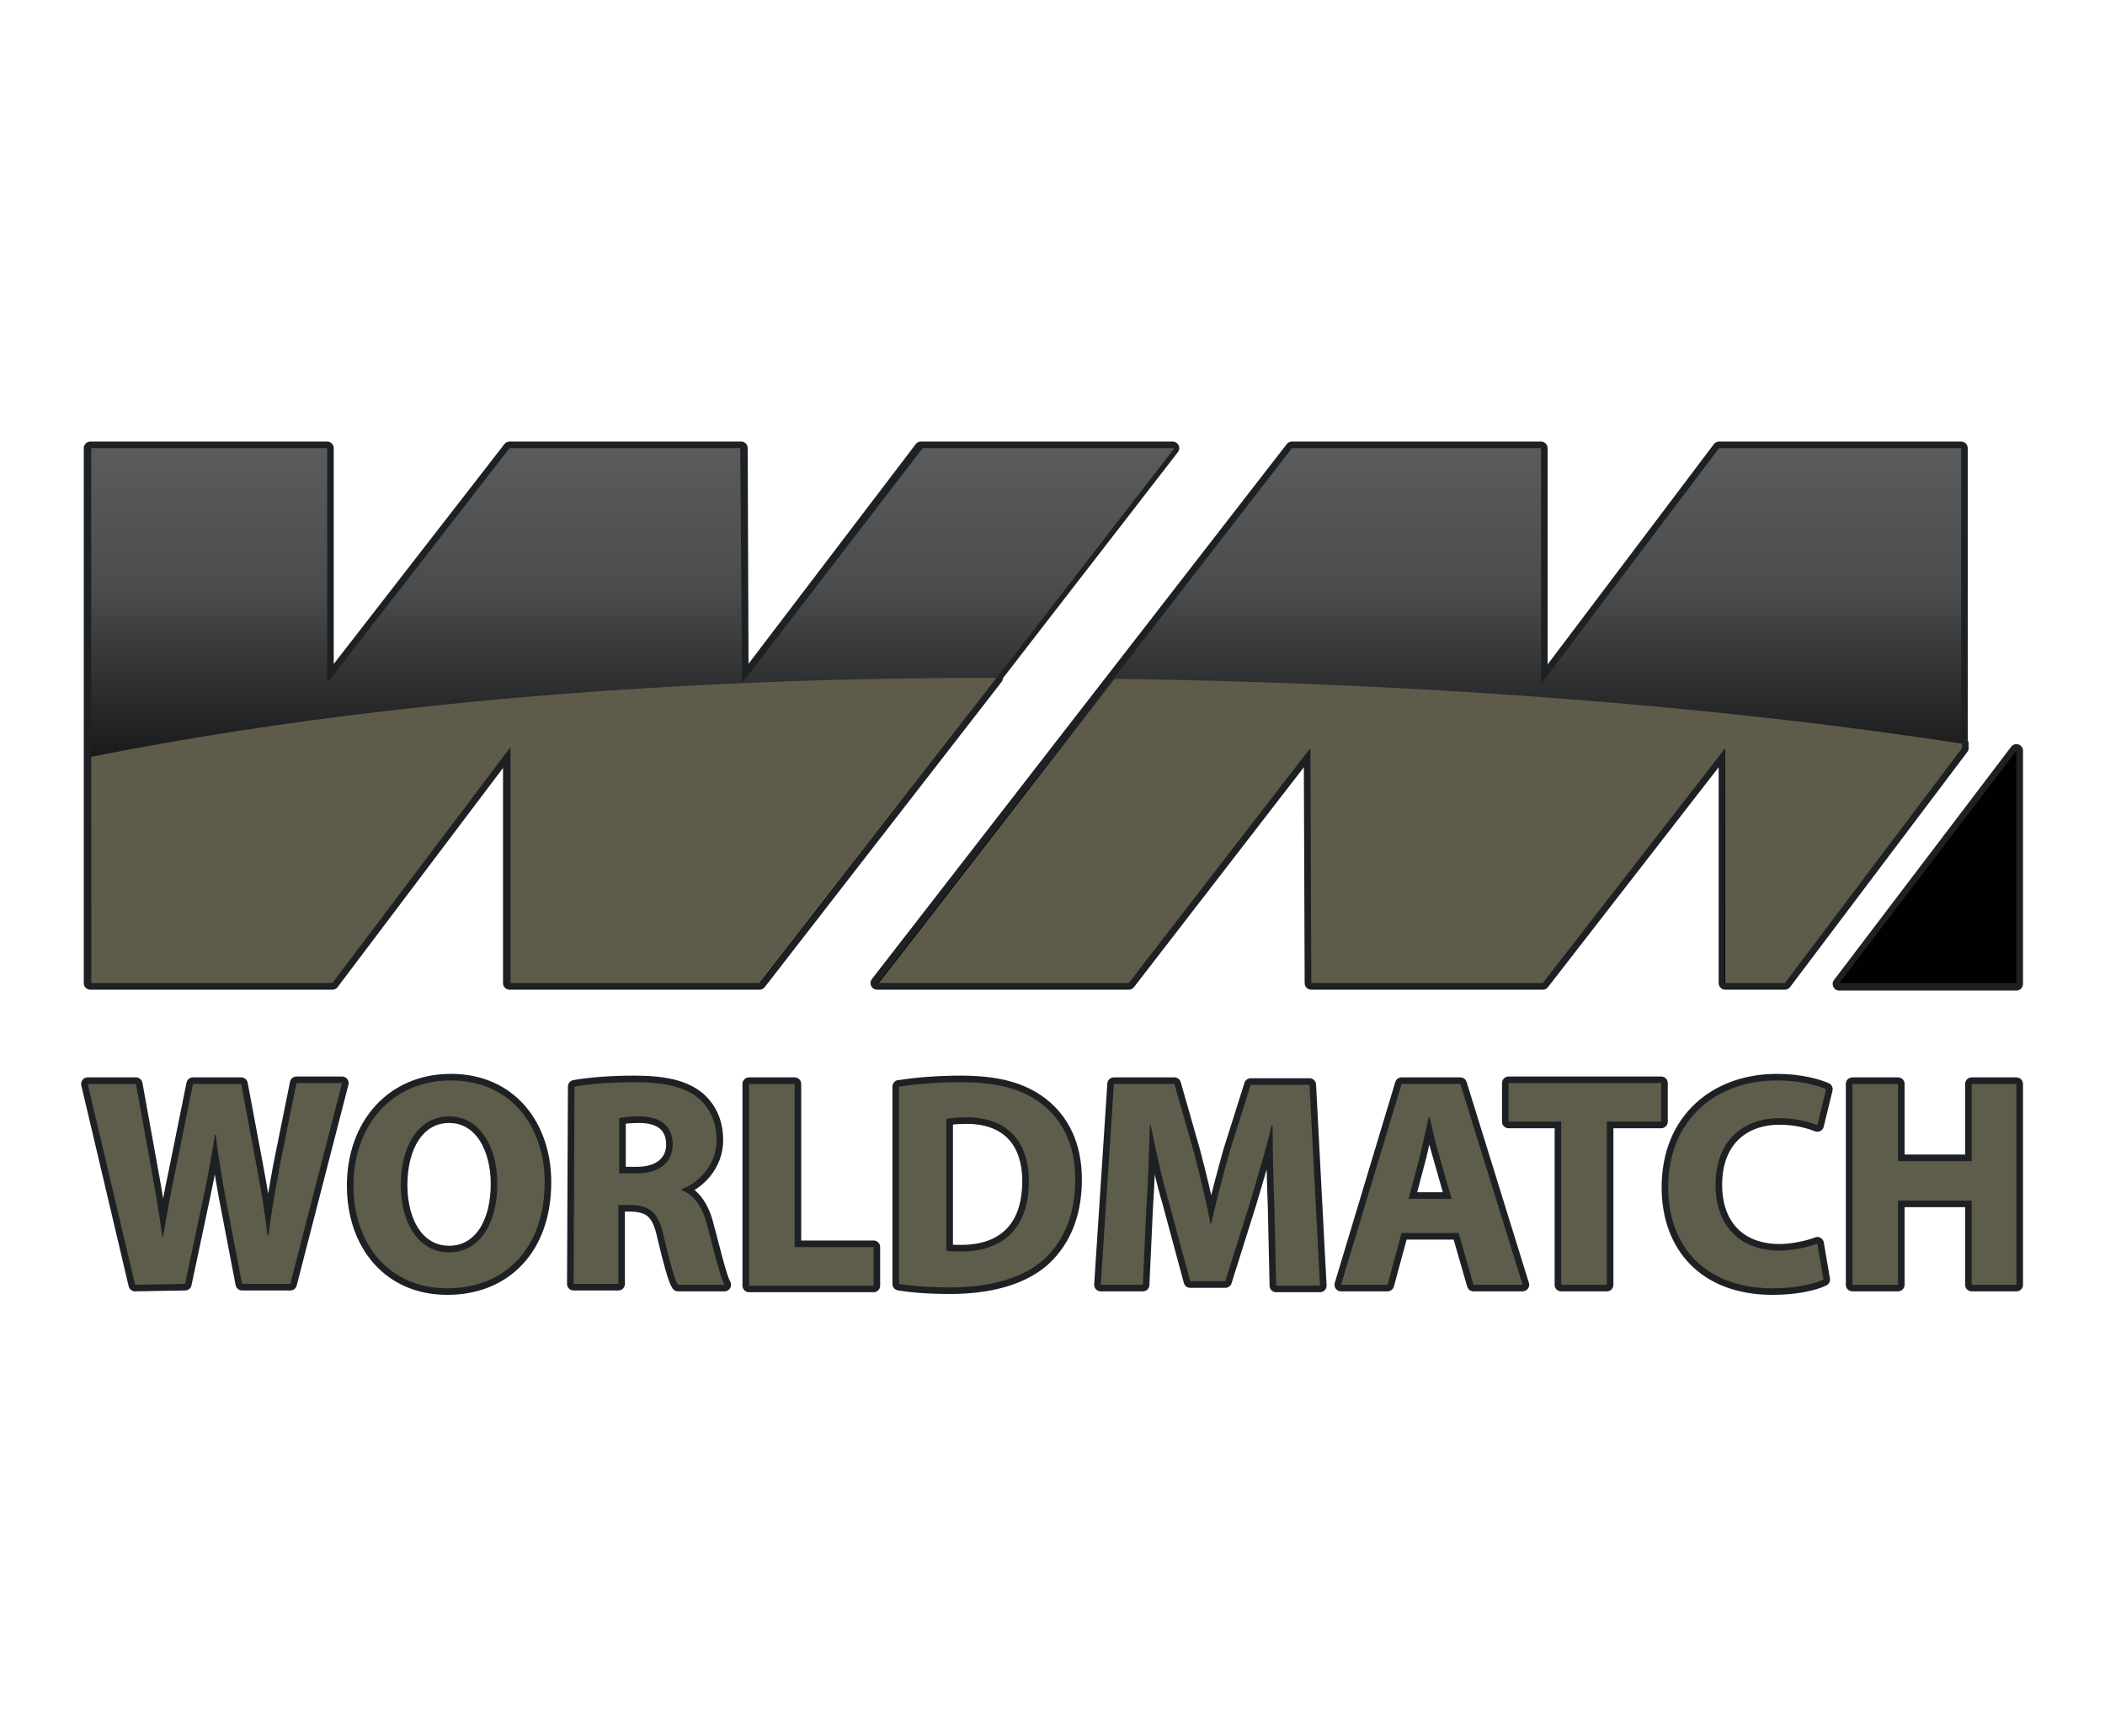
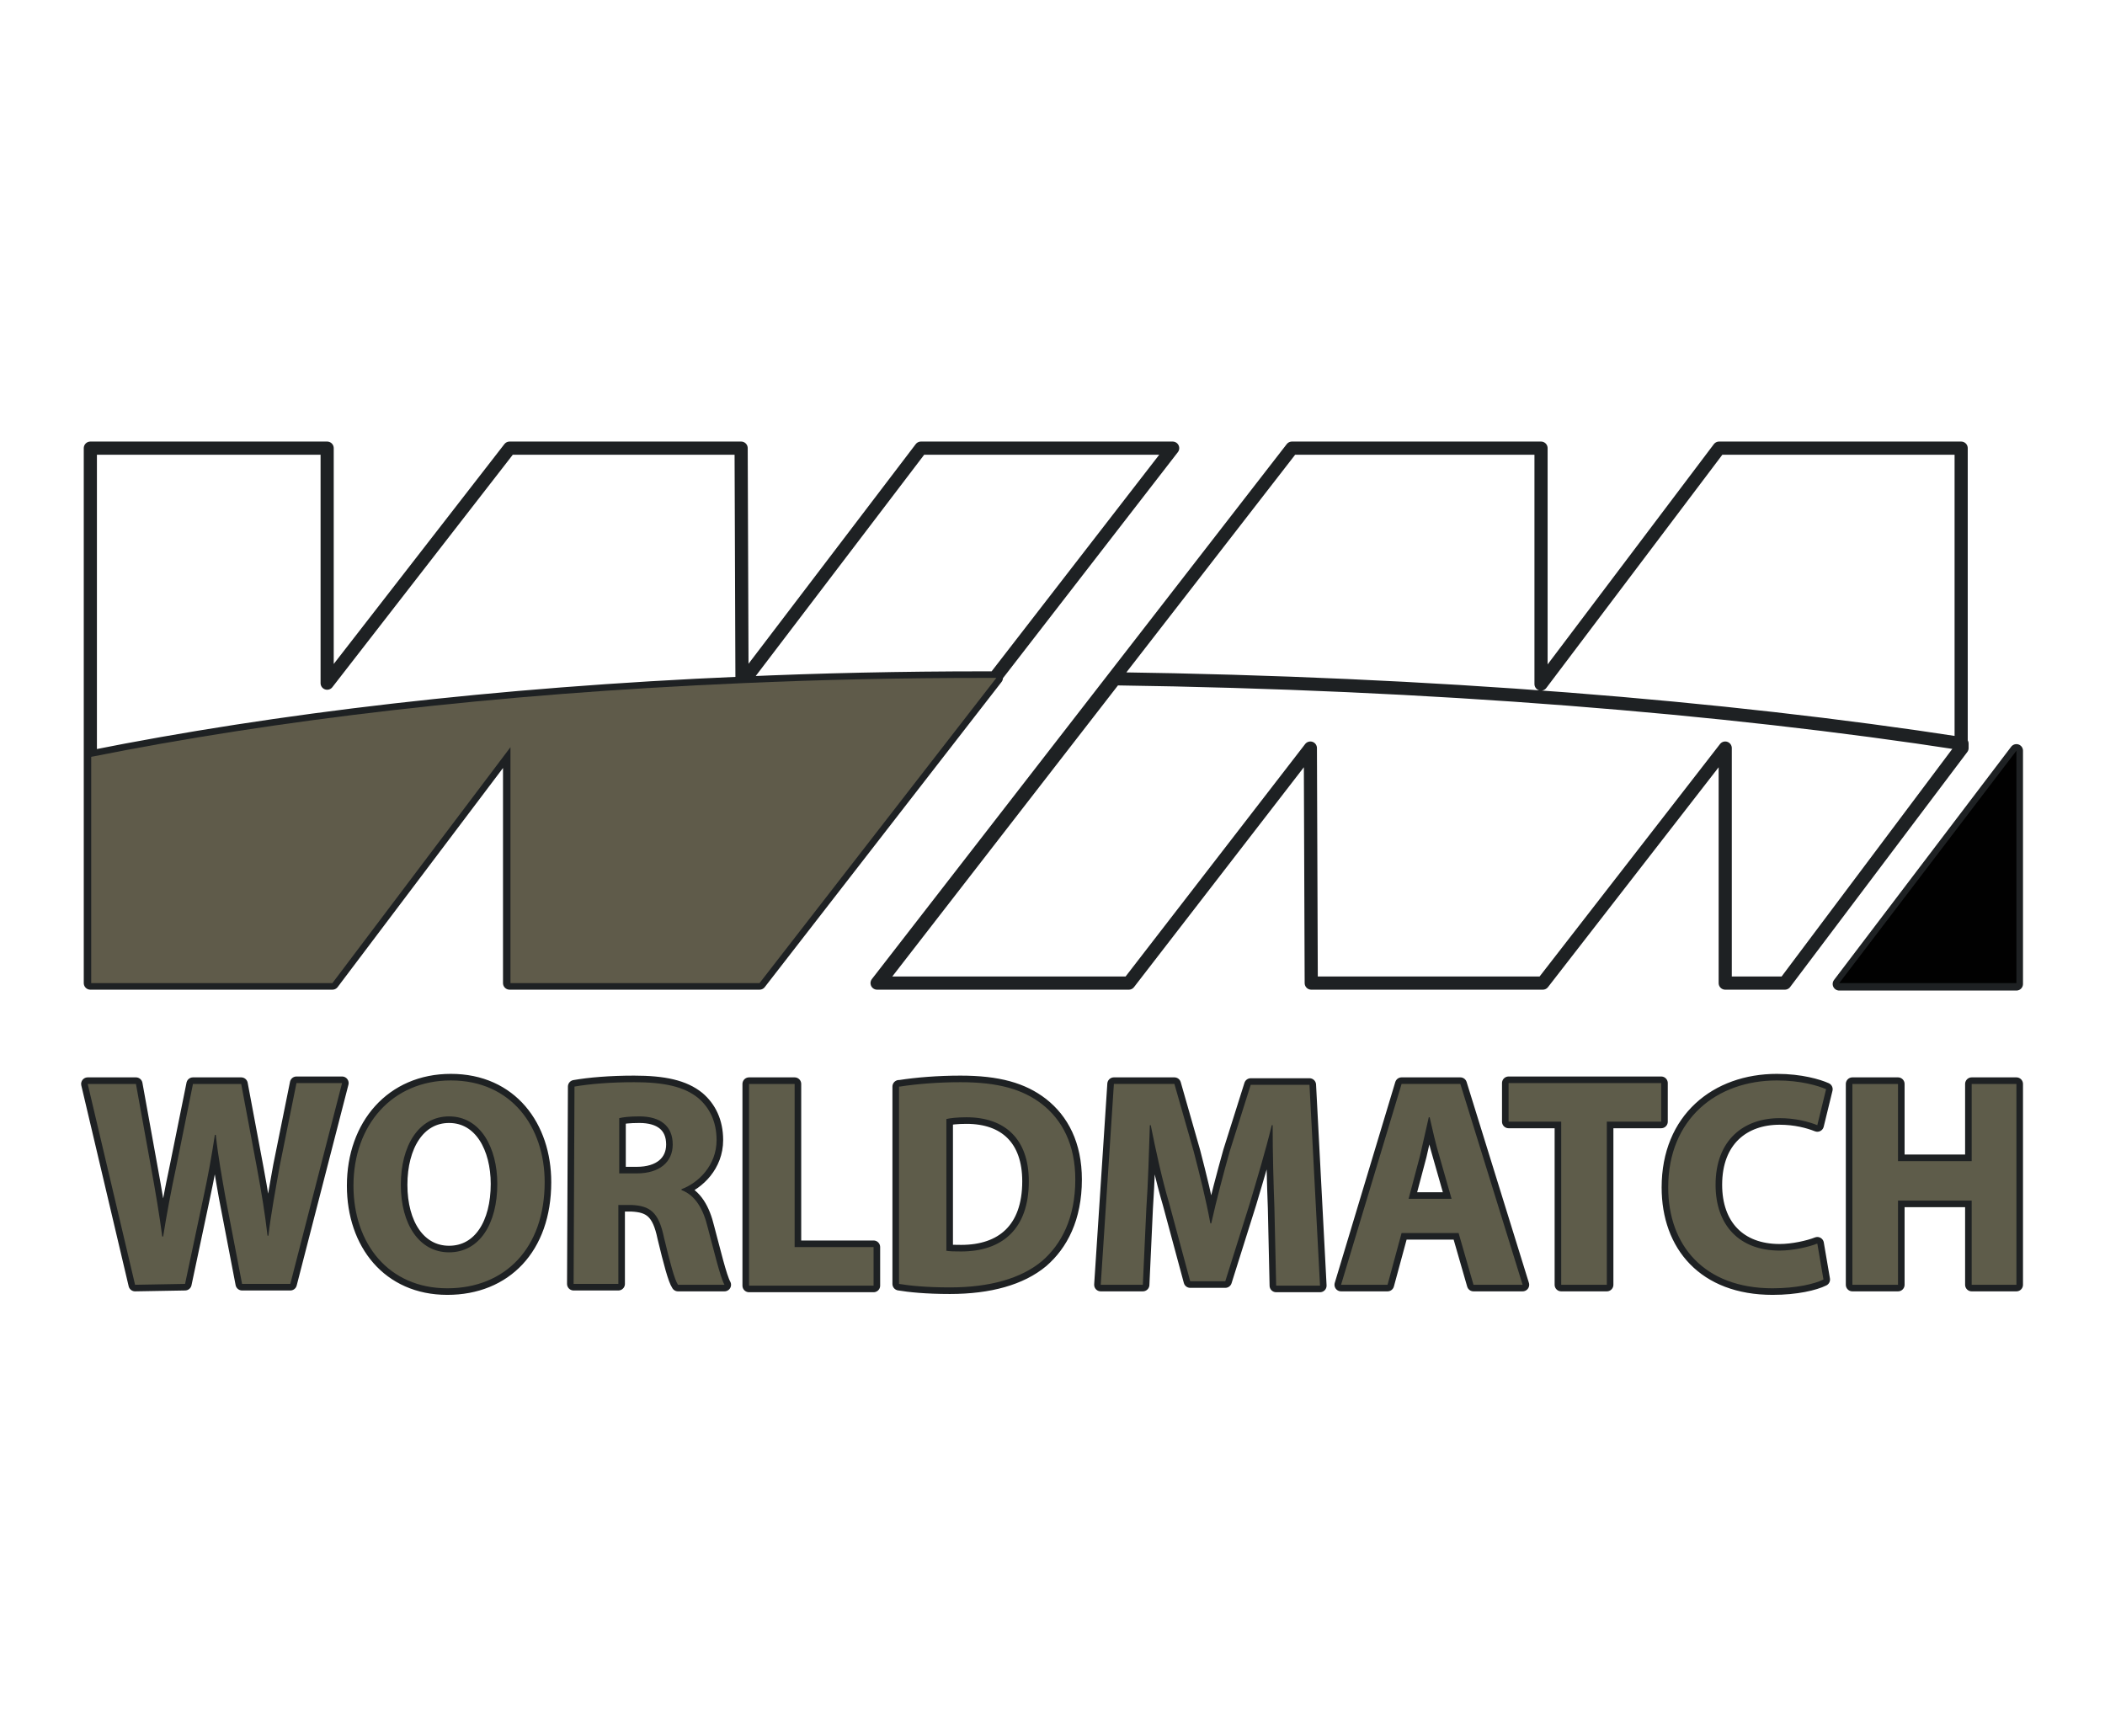
<svg xmlns="http://www.w3.org/2000/svg" version="1.1" id="Layer_1" x="0px" y="0px" viewBox="0 21 240 198" enable-background="new 0 21 240 198" xml:space="preserve">
-   <path id="worldmatch_1_" fill="none" stroke="#1E2123" stroke-width="1.5" stroke-linejoin="round" stroke-miterlimit="10" d="  M15.4,167.5L10,144.6h5.5l1.7,9.4c0.5,2.7,1,5.7,1.3,8h0.1c0.4-2.5,0.9-5.2,1.5-8l1.9-9.4h5.5l1.8,9.6c0.5,2.7,0.9,5.1,1.2,7.7h0.1  c0.3-2.5,0.8-5.2,1.3-8l1.9-9.4H39l-5.9,22.9h-5.5l-1.9-9.9c-0.4-2.3-0.8-4.4-1.1-7.1h-0.1c-0.4,2.6-0.8,4.8-1.3,7.1l-2.1,9.9  L15.4,167.5L15.4,167.5z M62.1,155.8c0,7.5-4.5,12.1-11.1,12.1c-6.7,0-10.7-5.1-10.7-11.7c0-6.9,4.4-12,11.1-12  C58.3,144.2,62.1,149.5,62.1,155.8z M45.7,156.1c0,4.5,2.1,7.7,5.5,7.7c3.5,0,5.5-3.3,5.5-7.8c0-4.1-1.9-7.7-5.5-7.7  C47.7,148.3,45.7,151.7,45.7,156.1z M65.5,144.9c1.7-0.3,4.1-0.5,6.8-0.5c3.4,0,5.7,0.5,7.3,1.8c1.3,1.1,2.1,2.7,2.1,4.8  c0,2.9-2.1,4.9-4,5.6v0.1c1.6,0.6,2.5,2.2,3,4.3c0.7,2.6,1.4,5.6,1.9,6.5h-5.3c-0.4-0.6-0.9-2.5-1.6-5.4c-0.6-2.9-1.6-3.6-3.7-3.7  h-1.5v9h-5.1L65.5,144.9L65.5,144.9z M70.6,154.8h2c2.6,0,4.1-1.3,4.1-3.3c0-2.1-1.4-3.2-3.8-3.2c-1.2,0-1.9,0.1-2.3,0.2V154.8z   M85.4,144.6h5.2v18.6h9v4.4H85.4V144.6z M102.6,144.9c1.9-0.3,4.4-0.5,6.9-0.5c4.3,0,7.1,0.8,9.3,2.5c2.3,1.8,3.8,4.6,3.8,8.6  c0,4.4-1.6,7.4-3.8,9.3c-2.4,2-6,3-10.5,3c-2.7,0-4.6-0.2-5.8-0.4V144.9z M107.8,163.6c0.4,0.1,1.1,0.1,1.8,0.1c4.6,0,7.7-2.5,7.7-8  c0-4.8-2.7-7.3-7.1-7.3c-1.1,0-1.9,0.1-2.3,0.2V163.6z M145.3,158.7c-0.1-2.7-0.2-6.1-0.2-9.4H145c-0.7,2.9-1.7,6.2-2.5,8.9  l-2.8,8.9h-4l-2.4-8.9c-0.8-2.7-1.5-5.9-2.1-8.9h-0.1c-0.1,3.1-0.2,6.6-0.4,9.5l-0.4,8.7h-4.8l1.5-22.9h6.9l2.2,7.7  c0.7,2.7,1.4,5.5,1.9,8.2h0.1c0.6-2.7,1.4-5.7,2.1-8.2l2.4-7.6h6.7l1.2,22.9h-5L145.3,158.7z M159.8,161.6l-1.6,5.9h-5.3l6.9-22.9  h6.7l7.1,22.9H168l-1.7-5.9H159.8z M165.5,157.7l-1.4-4.9c-0.4-1.3-0.8-3.1-1.1-4.4h-0.1c-0.3,1.3-0.7,3.1-1,4.4l-1.3,4.9H165.5z   M178.2,148.9H172v-4.4h17.4v4.4h-6.2v18.6h-5.2V148.9z M207.9,166.9c-1,0.5-3.1,1-5.8,1c-7.8,0-11.9-4.9-11.9-11.5  c0-7.8,5.5-12.2,12.4-12.2c2.7,0,4.7,0.6,5.6,1l-1,4.1c-1-0.4-2.5-0.8-4.3-0.8c-4.1,0-7.3,2.5-7.3,7.6c0,4.6,2.7,7.5,7.3,7.5  c1.5,0,3.3-0.4,4.3-0.8L207.9,166.9z M216.4,144.6v8.8h8.4v-8.8h5.1v22.9h-5.1v-9.6h-8.4v9.6h-5.2v-22.9H216.4z M175.7,99V72.1  h-28.4l-47.3,61h28.7l20.7-26.8l0.1,26.8h26.4l20.8-26.8v26.8h6.8l20.1-26.8V72.1H196L175.7,99z M128.7,133.1l20.7-26.8l0.1,26.8  h26.4l20.8-26.8v26.8h6.8l20.2-26.8v-0.5c-27.2-4.2-60.5-6.9-96.6-7.4l-26.9,34.7H128.7z M84.6,98.9l-0.1-26.8H58.1L37.3,98.9V72.1  h-27v61h27.5l20.3-26.9v26.9h28.4l47.2-61h-28.7L84.6,98.9z M37.9,133.1l20.3-26.9v26.9h28.4l27-34.8c-0.4,0-0.9,0-1.3,0  c-9.5,0-18.7,0.2-27.7,0.6v0v0c-28.1,1.2-53.2,4.2-74.2,8.4v25.8L37.9,133.1L37.9,133.1z M229.9,106.6v26.6h-20.2L229.9,106.6z" />
+   <path id="worldmatch_1_" fill="none" stroke="#1E2123" stroke-width="1.5" stroke-linejoin="round" stroke-miterlimit="10" d="  M15.4,167.5L10,144.6h5.5l1.7,9.4c0.5,2.7,1,5.7,1.3,8h0.1c0.4-2.5,0.9-5.2,1.5-8l1.9-9.4h5.5l1.8,9.6c0.5,2.7,0.9,5.1,1.2,7.7h0.1  c0.3-2.5,0.8-5.2,1.3-8l1.9-9.4H39l-5.9,22.9h-5.5l-1.9-9.9c-0.4-2.3-0.8-4.4-1.1-7.1h-0.1c-0.4,2.6-0.8,4.8-1.3,7.1l-2.1,9.9  L15.4,167.5L15.4,167.5z M62.1,155.8c0,7.5-4.5,12.1-11.1,12.1c-6.7,0-10.7-5.1-10.7-11.7c0-6.9,4.4-12,11.1-12  C58.3,144.2,62.1,149.5,62.1,155.8z M45.7,156.1c0,4.5,2.1,7.7,5.5,7.7c3.5,0,5.5-3.3,5.5-7.8c0-4.1-1.9-7.7-5.5-7.7  C47.7,148.3,45.7,151.7,45.7,156.1z M65.5,144.9c1.7-0.3,4.1-0.5,6.8-0.5c3.4,0,5.7,0.5,7.3,1.8c1.3,1.1,2.1,2.7,2.1,4.8  c0,2.9-2.1,4.9-4,5.6v0.1c1.6,0.6,2.5,2.2,3,4.3c0.7,2.6,1.4,5.6,1.9,6.5h-5.3c-0.4-0.6-0.9-2.5-1.6-5.4c-0.6-2.9-1.6-3.6-3.7-3.7  h-1.5v9h-5.1L65.5,144.9L65.5,144.9z M70.6,154.8h2c2.6,0,4.1-1.3,4.1-3.3c0-2.1-1.4-3.2-3.8-3.2c-1.2,0-1.9,0.1-2.3,0.2V154.8z   M85.4,144.6h5.2v18.6h9v4.4H85.4V144.6z M102.6,144.9c1.9-0.3,4.4-0.5,6.9-0.5c4.3,0,7.1,0.8,9.3,2.5c2.3,1.8,3.8,4.6,3.8,8.6  c0,4.4-1.6,7.4-3.8,9.3c-2.4,2-6,3-10.5,3c-2.7,0-4.6-0.2-5.8-0.4V144.9z M107.8,163.6c0.4,0.1,1.1,0.1,1.8,0.1c4.6,0,7.7-2.5,7.7-8  c0-4.8-2.7-7.3-7.1-7.3c-1.1,0-1.9,0.1-2.3,0.2V163.6z M145.3,158.7c-0.1-2.7-0.2-6.1-0.2-9.4H145c-0.7,2.9-1.7,6.2-2.5,8.9  l-2.8,8.9h-4l-2.4-8.9c-0.8-2.7-1.5-5.9-2.1-8.9h-0.1c-0.1,3.1-0.2,6.6-0.4,9.5l-0.4,8.7h-4.8l1.5-22.9h6.9l2.2,7.7  c0.7,2.7,1.4,5.5,1.9,8.2h0.1c0.6-2.7,1.4-5.7,2.1-8.2l2.4-7.6h6.7l1.2,22.9h-5L145.3,158.7z M159.8,161.6l-1.6,5.9h-5.3l6.9-22.9  h6.7l7.1,22.9H168l-1.7-5.9H159.8z M165.5,157.7l-1.4-4.9c-0.4-1.3-0.8-3.1-1.1-4.4h-0.1c-0.3,1.3-0.7,3.1-1,4.4l-1.3,4.9z   M178.2,148.9H172v-4.4h17.4v4.4h-6.2v18.6h-5.2V148.9z M207.9,166.9c-1,0.5-3.1,1-5.8,1c-7.8,0-11.9-4.9-11.9-11.5  c0-7.8,5.5-12.2,12.4-12.2c2.7,0,4.7,0.6,5.6,1l-1,4.1c-1-0.4-2.5-0.8-4.3-0.8c-4.1,0-7.3,2.5-7.3,7.6c0,4.6,2.7,7.5,7.3,7.5  c1.5,0,3.3-0.4,4.3-0.8L207.9,166.9z M216.4,144.6v8.8h8.4v-8.8h5.1v22.9h-5.1v-9.6h-8.4v9.6h-5.2v-22.9H216.4z M175.7,99V72.1  h-28.4l-47.3,61h28.7l20.7-26.8l0.1,26.8h26.4l20.8-26.8v26.8h6.8l20.1-26.8V72.1H196L175.7,99z M128.7,133.1l20.7-26.8l0.1,26.8  h26.4l20.8-26.8v26.8h6.8l20.2-26.8v-0.5c-27.2-4.2-60.5-6.9-96.6-7.4l-26.9,34.7H128.7z M84.6,98.9l-0.1-26.8H58.1L37.3,98.9V72.1  h-27v61h27.5l20.3-26.9v26.9h28.4l47.2-61h-28.7L84.6,98.9z M37.9,133.1l20.3-26.9v26.9h28.4l27-34.8c-0.4,0-0.9,0-1.3,0  c-9.5,0-18.7,0.2-27.7,0.6v0v0c-28.1,1.2-53.2,4.2-74.2,8.4v25.8L37.9,133.1L37.9,133.1z M229.9,106.6v26.6h-20.2L229.9,106.6z" />
  <g id="worldmatch">
    <path fill="#5E5C4A" d="M15.4,167.5L10,144.6h5.5l1.7,9.4c0.5,2.7,1,5.7,1.3,8h0.1c0.4-2.5,0.9-5.2,1.5-8l1.9-9.4h5.5l1.8,9.6   c0.5,2.7,0.9,5.1,1.2,7.7h0.1c0.3-2.5,0.8-5.2,1.3-8l1.9-9.4H39l-5.9,22.9h-5.5l-1.9-9.9c-0.4-2.3-0.8-4.4-1.1-7.1h-0.1   c-0.4,2.6-0.8,4.8-1.3,7.1l-2.1,9.9L15.4,167.5L15.4,167.5z M62.1,155.8c0,7.5-4.5,12.1-11.1,12.1c-6.7,0-10.7-5.1-10.7-11.7   c0-6.9,4.4-12,11.1-12C58.3,144.2,62.1,149.5,62.1,155.8z M45.7,156.1c0,4.5,2.1,7.7,5.5,7.7c3.5,0,5.5-3.3,5.5-7.8   c0-4.1-1.9-7.7-5.5-7.7C47.7,148.3,45.7,151.7,45.7,156.1z M65.5,144.9c1.7-0.3,4.1-0.5,6.8-0.5c3.4,0,5.7,0.5,7.3,1.8   c1.3,1.1,2.1,2.7,2.1,4.8c0,2.9-2.1,4.9-4,5.6v0.1c1.6,0.6,2.5,2.2,3,4.3c0.7,2.6,1.4,5.6,1.9,6.5h-5.3c-0.4-0.6-0.9-2.5-1.6-5.4   c-0.6-2.9-1.6-3.6-3.7-3.7h-1.5v9h-5.1L65.5,144.9L65.5,144.9z M70.6,154.8h2c2.6,0,4.1-1.3,4.1-3.3c0-2.1-1.4-3.2-3.8-3.2   c-1.2,0-1.9,0.1-2.3,0.2V154.8z M85.4,144.6h5.2v18.6h9v4.4H85.4V144.6z M102.6,144.9c1.9-0.3,4.4-0.5,6.9-0.5   c4.3,0,7.1,0.8,9.3,2.5c2.3,1.8,3.8,4.6,3.8,8.6c0,4.4-1.6,7.4-3.8,9.3c-2.4,2-6,3-10.5,3c-2.7,0-4.6-0.2-5.8-0.4V144.9z    M107.8,163.6c0.4,0.1,1.1,0.1,1.8,0.1c4.6,0,7.7-2.5,7.7-8c0-4.8-2.7-7.3-7.1-7.3c-1.1,0-1.9,0.1-2.3,0.2V163.6z M145.3,158.7   c-0.1-2.7-0.2-6.1-0.2-9.4H145c-0.7,2.9-1.7,6.2-2.5,8.9l-2.8,8.9h-4l-2.4-8.9c-0.8-2.7-1.5-5.9-2.1-8.9h-0.1   c-0.1,3.1-0.2,6.6-0.4,9.5l-0.4,8.7h-4.8l1.5-22.9h6.9l2.2,7.7c0.7,2.7,1.4,5.5,1.9,8.2h0.1c0.6-2.7,1.4-5.7,2.1-8.2l2.4-7.6h6.7   l1.2,22.9h-5L145.3,158.7z M159.8,161.6l-1.6,5.9h-5.3l6.9-22.9h6.7l7.1,22.9H168l-1.7-5.9H159.8z M165.5,157.7l-1.4-4.9   c-0.4-1.3-0.8-3.1-1.1-4.4h-0.1c-0.3,1.3-0.7,3.1-1,4.4l-1.3,4.9H165.5z M178.2,148.9H172v-4.4h17.4v4.4h-6.2v18.6h-5.2V148.9z    M207.9,166.9c-1,0.5-3.1,1-5.8,1c-7.8,0-11.9-4.9-11.9-11.5c0-7.8,5.5-12.2,12.4-12.2c2.7,0,4.7,0.6,5.6,1l-1,4.1   c-1-0.4-2.5-0.8-4.3-0.8c-4.1,0-7.3,2.5-7.3,7.6c0,4.6,2.7,7.5,7.3,7.5c1.5,0,3.3-0.4,4.3-0.8L207.9,166.9z M216.4,144.6v8.8h8.4   v-8.8h5.1v22.9h-5.1v-9.6h-8.4v9.6h-5.2v-22.9H216.4z" />
    <linearGradient id="XMLID_7_" gradientUnits="userSpaceOnUse" x1="340.256" y1="-300.768" x2="340.256" y2="-479.069" gradientTransform="matrix(0.476 0 0 0.476 -0.176 287.409)">
      <stop offset="0.204" style="stop-color:#010101" />
      <stop offset="0.382" style="stop-color:#0E0E0F" />
      <stop offset="0.664" style="stop-color:#4B4C4D" />
      <stop offset="0.839" style="stop-color:#595A5C" />
    </linearGradient>
-     <polygon id="XMLID_438_" fill="url(#XMLID_7_)" points="175.7,99 175.7,72.1 147.3,72.1 100.1,133.1 128.7,133.1 149.4,106.3    149.5,133.1 175.9,133.1 196.6,106.3 196.6,133.1 203.4,133.1 223.6,106.4 223.6,72.1 196,72.1  " />
-     <path id="XMLID_318_" fill="#5F5B4A" d="M128.7,133.1l20.7-26.8l0.1,26.8h26.4l20.8-26.8v26.8h6.8l20.2-26.8v-0.5   c-27.2-4.2-60.5-6.9-96.6-7.4l-26.9,34.7H128.7z" />
    <linearGradient id="XMLID_8_" gradientUnits="userSpaceOnUse" x1="151.841" y1="-300.768" x2="151.841" y2="-479.069" gradientTransform="matrix(0.476 0 0 0.476 -0.176 287.409)">
      <stop offset="0.204" style="stop-color:#010101" />
      <stop offset="0.382" style="stop-color:#0E0E0F" />
      <stop offset="0.664" style="stop-color:#4B4C4D" />
      <stop offset="0.839" style="stop-color:#595A5C" />
    </linearGradient>
-     <polygon id="XMLID_317_" fill="url(#XMLID_8_)" points="84.6,98.9 84.4,72.1 58.1,72.1 37.3,98.9 37.3,72.1 10.4,72.1 10.4,133.1    37.9,133.1 58.2,106.2 58.2,133.1 86.7,133.1 133.9,72.1 105.2,72.1  " />
    <path id="XMLID_316_" fill="#5F5B4A" d="M37.9,133.1l20.3-26.9v26.9h28.4l27-34.8c-0.4,0-0.9,0-1.3,0c-9.5,0-18.7,0.2-27.7,0.6v0v0   c-28.1,1.2-53.2,4.2-74.2,8.4v25.8L37.9,133.1L37.9,133.1z" />
    <polygon id="XMLID_309_" fill="#010101" points="229.9,106.6 229.9,133.1 209.7,133.1  " />
  </g>
</svg>